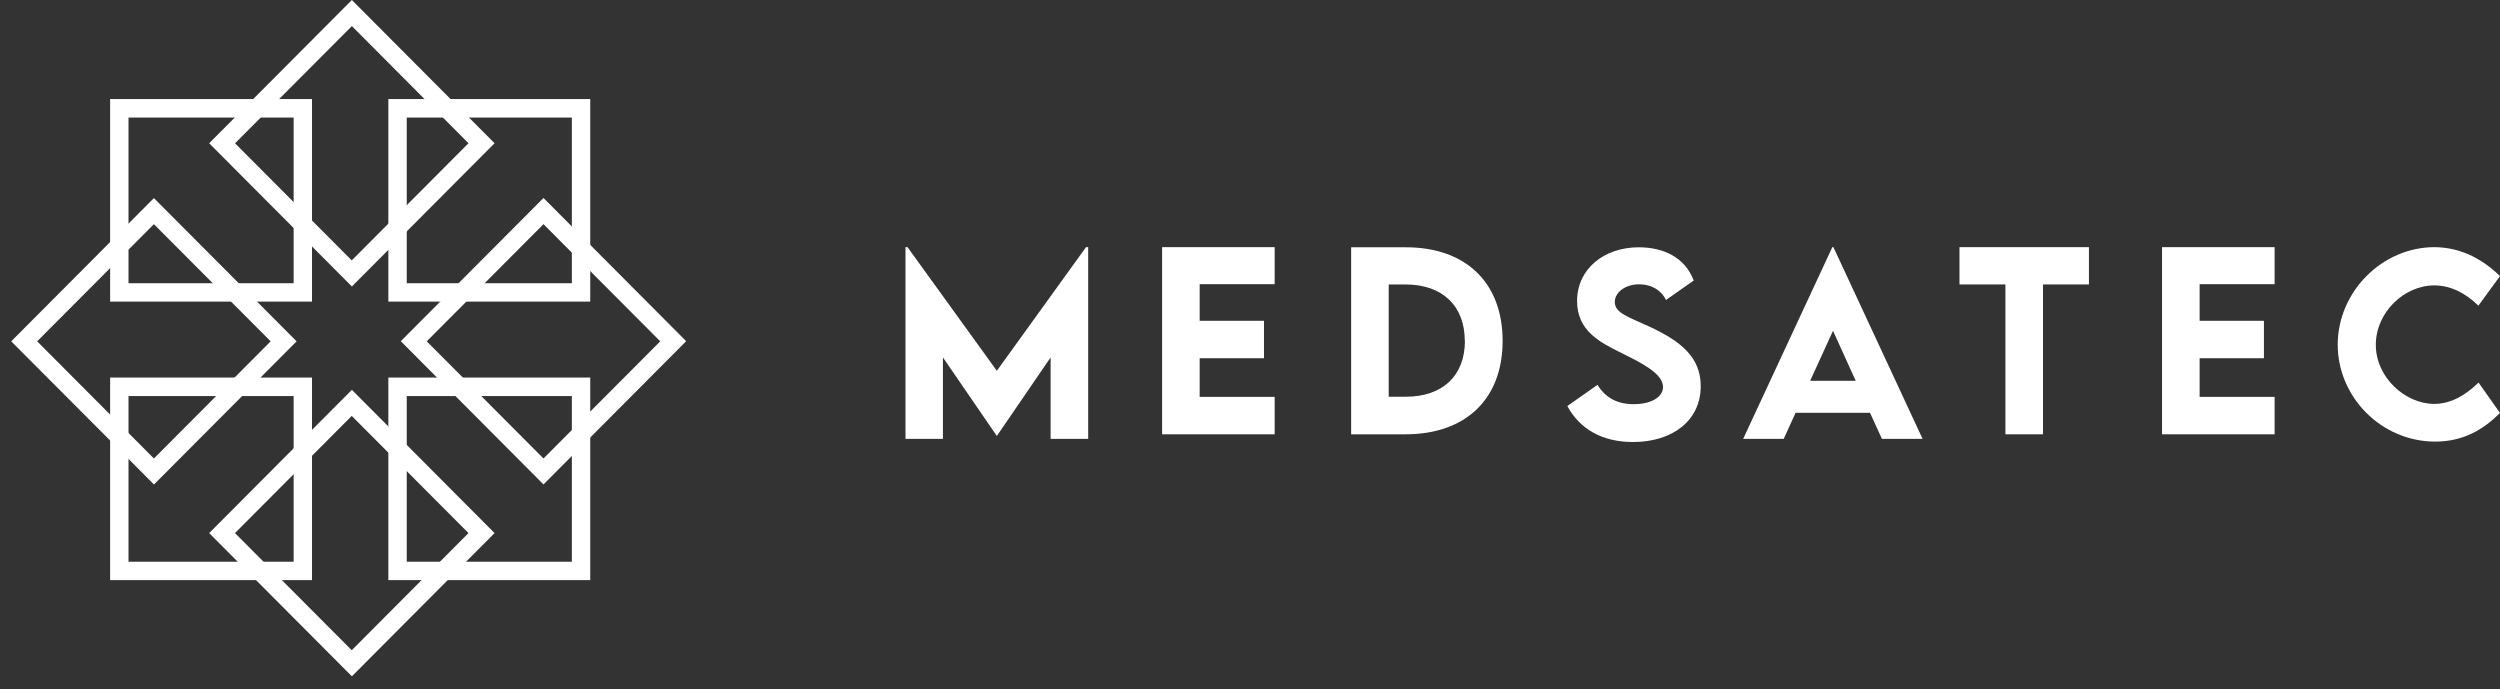
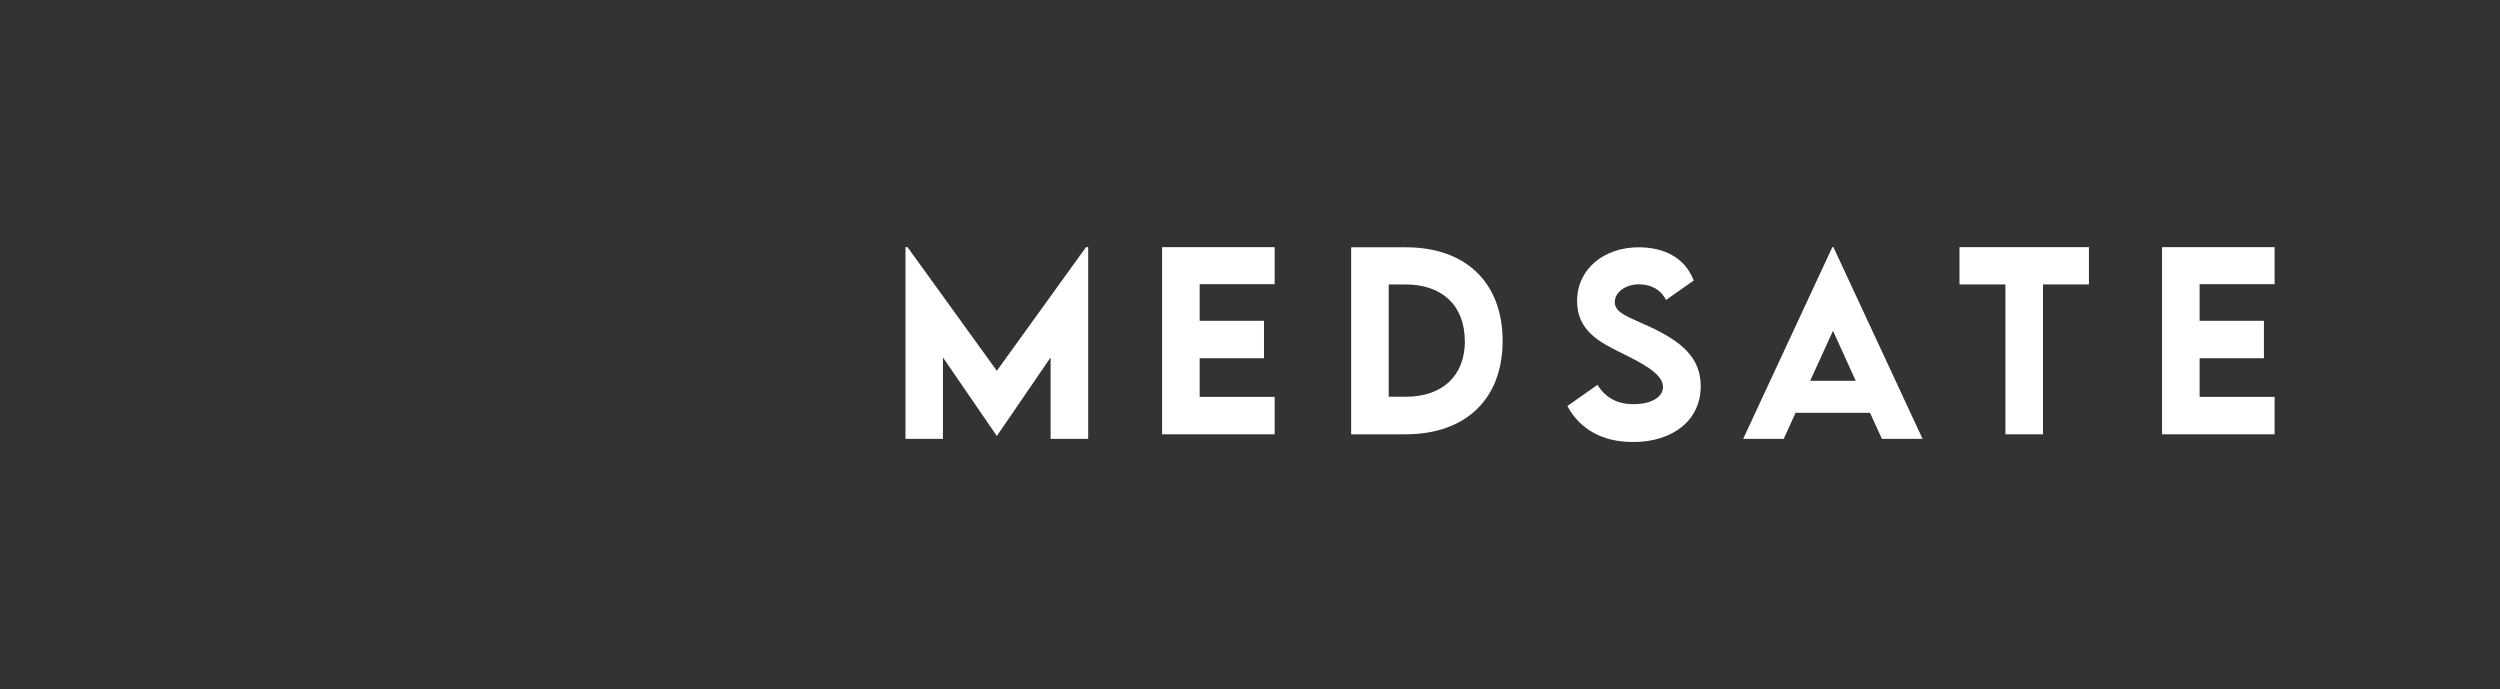
<svg xmlns="http://www.w3.org/2000/svg" id="Ebene_2" viewBox="0 0 185.01 51">
  <rect x="0" y="0" width="185.01" height="51" fill="#333333" stroke="none" />
  <defs>
    <style>.cls-1{clip-path:url(#clippath);}.cls-2{fill:none;}.cls-2,.cls-3{stroke-width:0px;}.cls-3{fill:#fff;}</style>
    <clipPath id="clippath">
-       <rect class="cls-2" width="51" height="51" />
-     </clipPath>
+       </clipPath>
  </defs>
  <g id="Ebene_1-2">
    <g class="cls-1">
-       <path class="cls-3" d="M26.04,21.2l-10.56-10.6L26.04,0l10.56,10.6-10.56,10.6h0ZM17.39,10.6l8.64,8.67,8.64-8.67L26.04,1.93l-8.64,8.67Z" />
      <path class="cls-3" d="M43.68,22.32h-14.94V7.33h14.94v14.99ZM30.1,20.96h12.22v-12.26h-12.22v12.26Z" />
      <path class="cls-3" d="M11.39,35.85L.83,25.26l10.56-10.6,10.56,10.6-10.56,10.6h0ZM2.75,25.26l8.64,8.67,8.64-8.67-8.64-8.67L2.75,25.26Z" />
-       <path class="cls-3" d="M23.09,22.32h-14.94V7.33h14.94v14.99h0ZM9.51,20.96h12.22v-12.26h-12.22v12.26Z" />
-       <path class="cls-3" d="M40.22,35.85l-10.56-10.6,10.56-10.6,10.56,10.6-10.56,10.6ZM31.58,25.26l8.64,8.67,8.64-8.67-8.64-8.67-8.64,8.67Z" />
      <path class="cls-3" d="M43.68,42.93h-14.94v-14.99h14.94v14.99ZM30.1,41.57h12.22v-12.26h-12.22v12.26Z" />
      <path class="cls-3" d="M26.04,50.05l-10.56-10.6,10.56-10.6,10.56,10.6-10.56,10.6ZM17.39,39.45l8.64,8.67,8.64-8.67-8.64-8.67-8.64,8.67Z" />
      <path class="cls-3" d="M23.09,42.93h-14.94v-14.99h14.94v14.99h0ZM9.51,41.57h12.22v-12.26h-12.22v12.26Z" />
    </g>
    <path class="cls-3" d="M80.53,18.29v14.19h-2.78v-6.03l-3.97,5.8h-.02l-3.98-5.8v6.03h-2.77v-14.19h.15l6.61,9.15,6.6-9.15h.15Z" />
    <path class="cls-3" d="M88.78,21.03v2.71h4.76v2.77h-4.76v2.86h5.55v2.77h-8.33v-13.85h8.33v2.74h-5.55Z" />
    <path class="cls-3" d="M111.2,25.23c0,4.29-2.72,6.91-7.19,6.91h-4.02v-13.84h4.02c4.46-.01,7.19,2.61,7.19,6.93h0ZM108.4,25.22c0-2.59-1.66-4.17-4.39-4.17h-1.24v8.31h1.27c2.72,0,4.37-1.56,4.37-4.14Z" />
    <path class="cls-3" d="M116,30.04l2.22-1.56c.61.98,1.49,1.43,2.68,1.43,1.3,0,2.17-.53,2.17-1.27,0-1.01-1.65-1.81-3.1-2.53-1.55-.77-3.26-1.62-3.26-3.83,0-2.4,2.02-3.98,4.56-3.98,1.88,0,3.44.78,4.07,2.46l-2.05,1.44c-.41-.83-1.21-1.16-1.98-1.16-1.04,0-1.81.6-1.81,1.31,0,.83,1.04,1.11,2.63,1.85,2.29,1.08,3.73,2.25,3.73,4.38,0,2.52-2.06,4.13-5.01,4.13-2.26,0-3.93-.94-4.86-2.66h0Z" />
    <path class="cls-3" d="M138.4,30.55h-5.52l-.88,1.93h-3l6.6-14.19h.08l6.6,14.19h-3.01l-.88-1.93h0ZM137.33,28.18l-1.68-3.7-1.69,3.7h3.37Z" />
    <path class="cls-3" d="M154.58,21.05h-3.39v11.09h-2.78v-11.09h-3.4v-2.76h9.58v2.76Z" />
    <path class="cls-3" d="M162.78,21.03v2.71h4.76v2.77h-4.76v2.86h5.55v2.77h-8.33v-13.85h8.33v2.74h-5.55Z" />
-     <path class="cls-3" d="M173,25.51c0-3.91,3.28-7.22,7.17-7.22,1.8.02,3.39.74,4.84,2.14l-1.6,2.19c-.94-.93-2.07-1.5-3.26-1.5-2.22,0-4.33,1.98-4.33,4.4s2.19,4.37,4.32,4.37c1.27,0,2.36-.68,3.28-1.58l1.59,2.25c-1.21,1.21-2.7,2.12-4.79,2.12-3.99,0-7.22-3.29-7.22-7.18Z" />
  </g>
</svg>